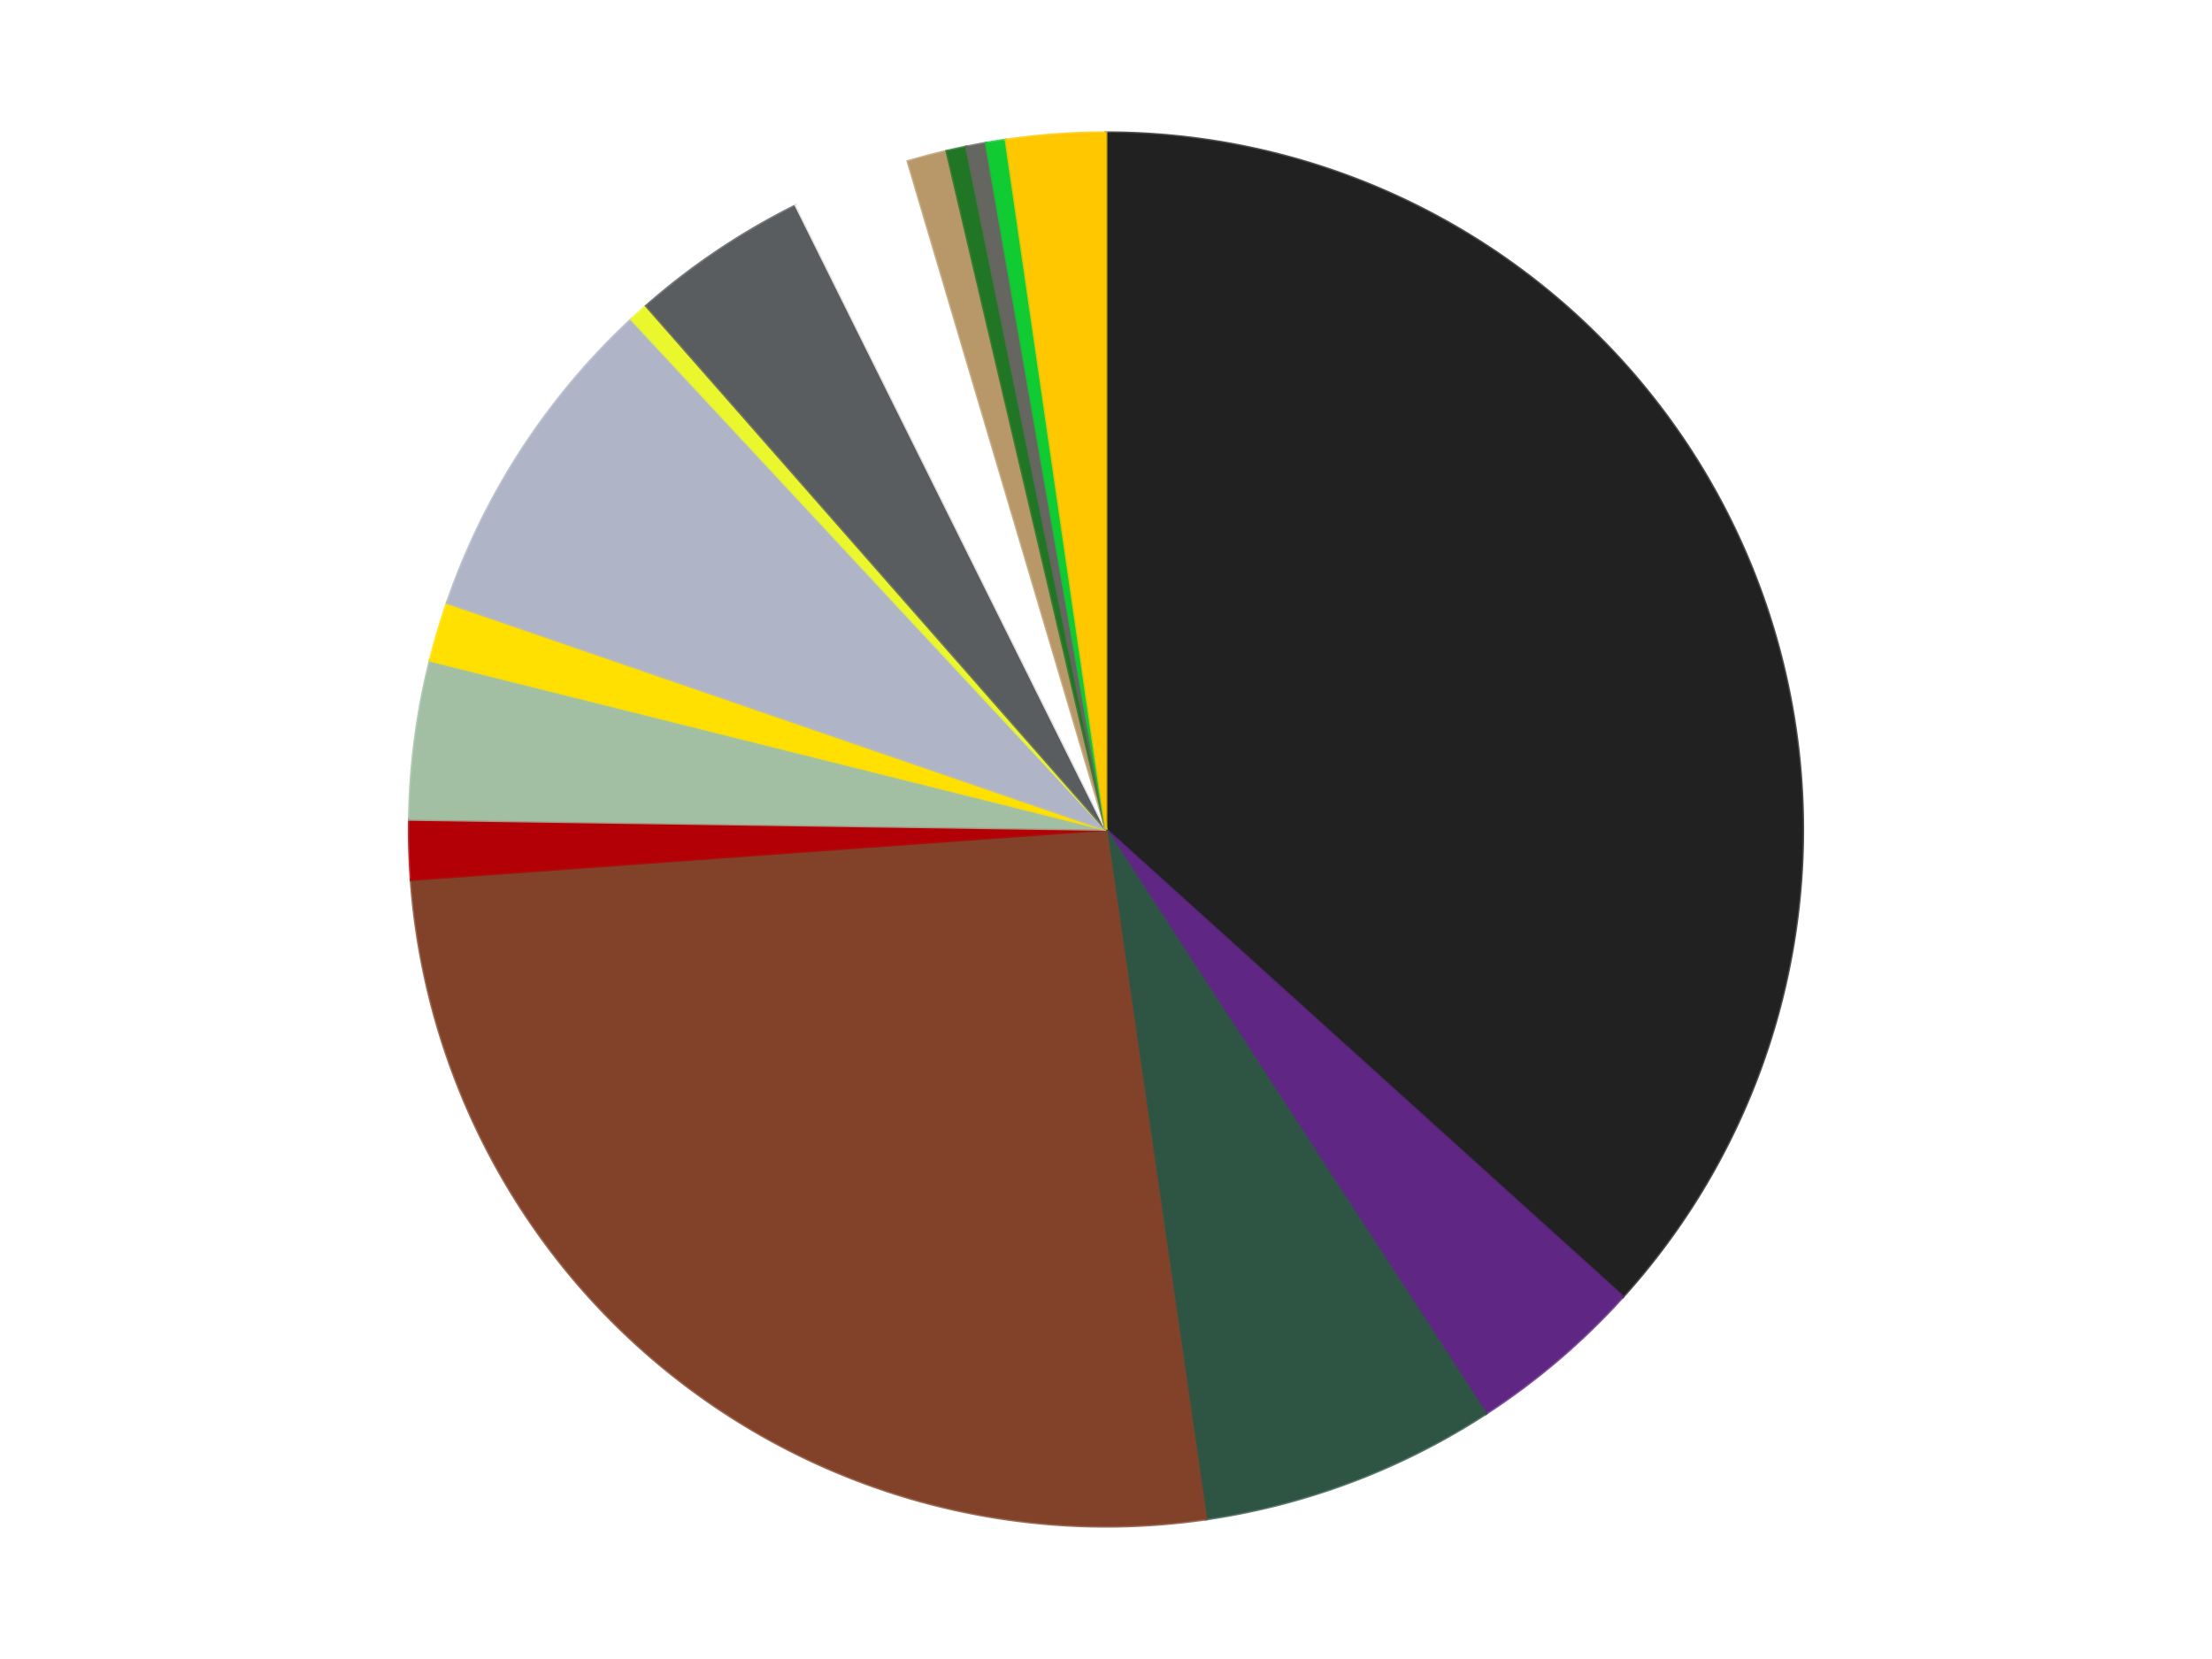
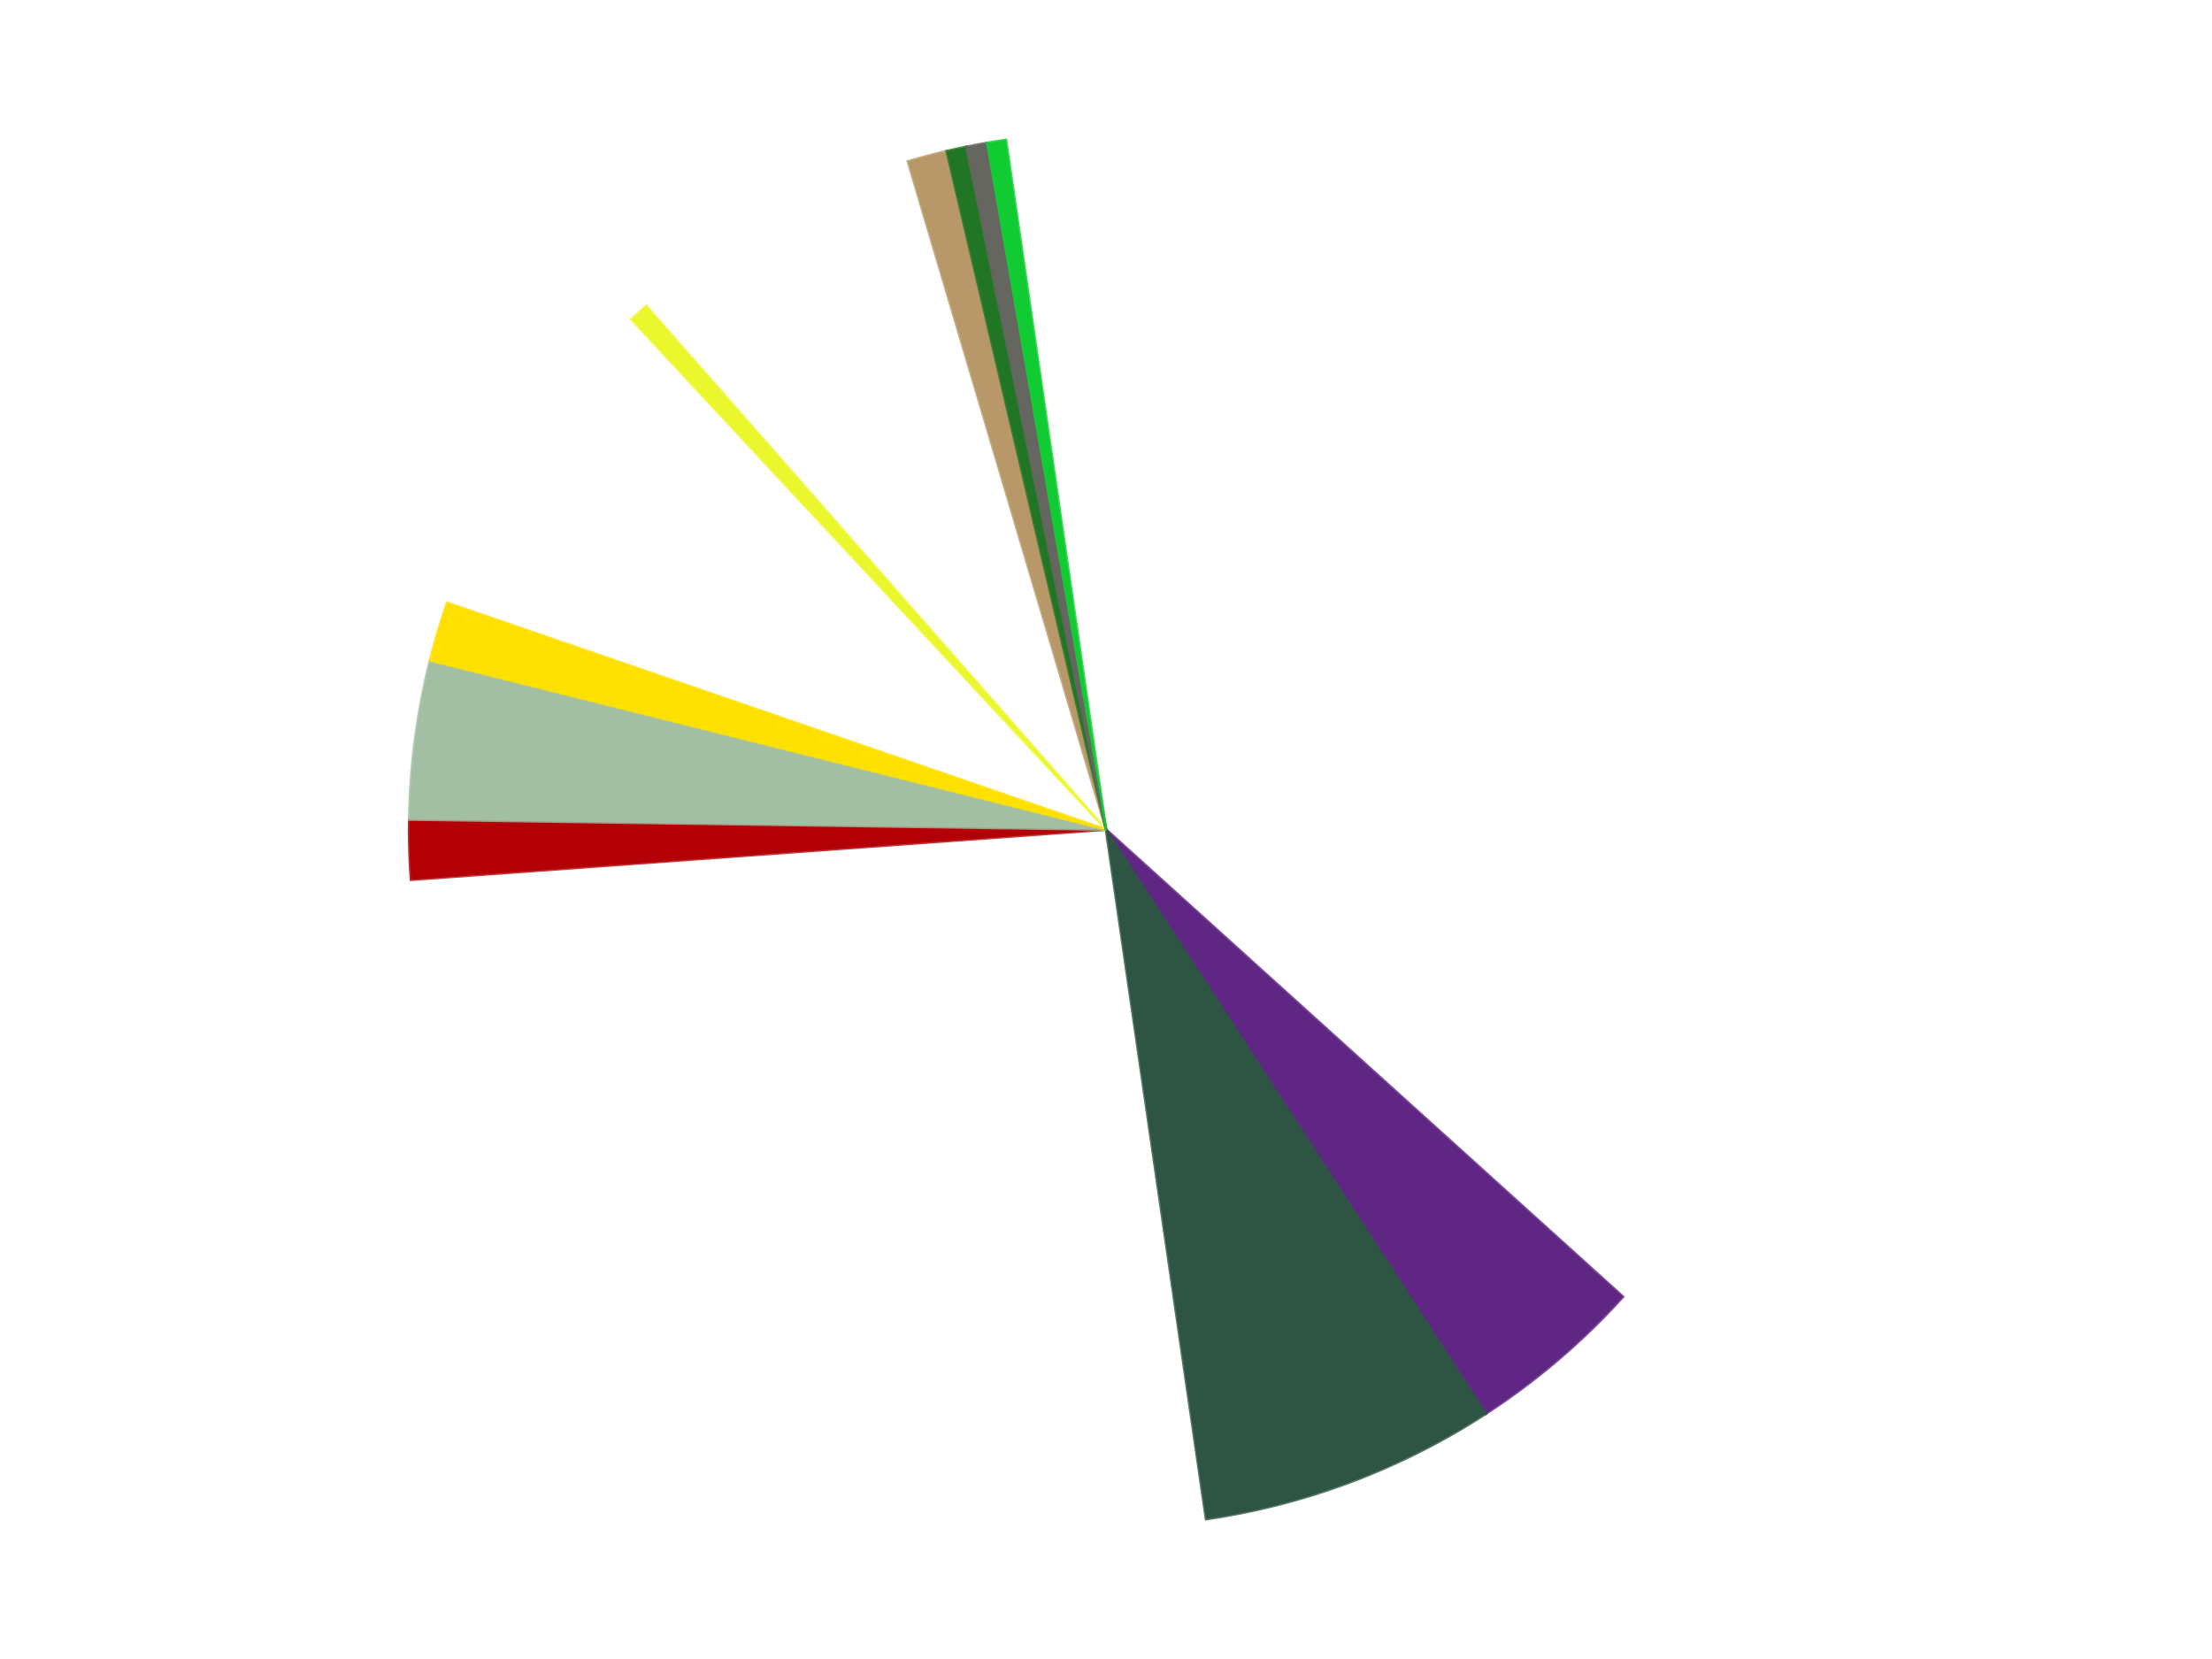
<svg xmlns="http://www.w3.org/2000/svg" xmlns:xlink="http://www.w3.org/1999/xlink" id="chart-aa254a37-7a6e-44b6-a057-8f9c8a3cf9d5" class="pygal-chart" viewBox="0 0 800 600">
  <defs>
    <style type="text/css">#chart-aa254a37-7a6e-44b6-a057-8f9c8a3cf9d5{-webkit-user-select:none;-webkit-font-smoothing:antialiased;font-family:Consolas,"Liberation Mono",Menlo,Courier,monospace}#chart-aa254a37-7a6e-44b6-a057-8f9c8a3cf9d5 .title{font-family:Consolas,"Liberation Mono",Menlo,Courier,monospace;font-size:16px}#chart-aa254a37-7a6e-44b6-a057-8f9c8a3cf9d5 .legends .legend text{font-family:Consolas,"Liberation Mono",Menlo,Courier,monospace;font-size:14px}#chart-aa254a37-7a6e-44b6-a057-8f9c8a3cf9d5 .axis text{font-family:Consolas,"Liberation Mono",Menlo,Courier,monospace;font-size:10px}#chart-aa254a37-7a6e-44b6-a057-8f9c8a3cf9d5 .axis text.major{font-family:Consolas,"Liberation Mono",Menlo,Courier,monospace;font-size:10px}#chart-aa254a37-7a6e-44b6-a057-8f9c8a3cf9d5 .text-overlay text.value{font-family:Consolas,"Liberation Mono",Menlo,Courier,monospace;font-size:16px}#chart-aa254a37-7a6e-44b6-a057-8f9c8a3cf9d5 .text-overlay text.label{font-family:Consolas,"Liberation Mono",Menlo,Courier,monospace;font-size:10px}#chart-aa254a37-7a6e-44b6-a057-8f9c8a3cf9d5 .tooltip{font-family:Consolas,"Liberation Mono",Menlo,Courier,monospace;font-size:14px}#chart-aa254a37-7a6e-44b6-a057-8f9c8a3cf9d5 text.no_data{font-family:Consolas,"Liberation Mono",Menlo,Courier,monospace;font-size:64px}
#chart-aa254a37-7a6e-44b6-a057-8f9c8a3cf9d5{background-color:transparent}#chart-aa254a37-7a6e-44b6-a057-8f9c8a3cf9d5 path,#chart-aa254a37-7a6e-44b6-a057-8f9c8a3cf9d5 line,#chart-aa254a37-7a6e-44b6-a057-8f9c8a3cf9d5 rect,#chart-aa254a37-7a6e-44b6-a057-8f9c8a3cf9d5 circle{-webkit-transition:150ms;-moz-transition:150ms;transition:150ms}#chart-aa254a37-7a6e-44b6-a057-8f9c8a3cf9d5 .graph &gt; .background{fill:transparent}#chart-aa254a37-7a6e-44b6-a057-8f9c8a3cf9d5 .plot &gt; .background{fill:transparent}#chart-aa254a37-7a6e-44b6-a057-8f9c8a3cf9d5 .graph{fill:rgba(0,0,0,.87)}#chart-aa254a37-7a6e-44b6-a057-8f9c8a3cf9d5 text.no_data{fill:rgba(0,0,0,1)}#chart-aa254a37-7a6e-44b6-a057-8f9c8a3cf9d5 .title{fill:rgba(0,0,0,1)}#chart-aa254a37-7a6e-44b6-a057-8f9c8a3cf9d5 .legends .legend text{fill:rgba(0,0,0,.87)}#chart-aa254a37-7a6e-44b6-a057-8f9c8a3cf9d5 .legends .legend:hover text{fill:rgba(0,0,0,1)}#chart-aa254a37-7a6e-44b6-a057-8f9c8a3cf9d5 .axis .line{stroke:rgba(0,0,0,1)}#chart-aa254a37-7a6e-44b6-a057-8f9c8a3cf9d5 .axis .guide.line{stroke:rgba(0,0,0,.54)}#chart-aa254a37-7a6e-44b6-a057-8f9c8a3cf9d5 .axis .major.line{stroke:rgba(0,0,0,.87)}#chart-aa254a37-7a6e-44b6-a057-8f9c8a3cf9d5 .axis text.major{fill:rgba(0,0,0,1)}#chart-aa254a37-7a6e-44b6-a057-8f9c8a3cf9d5 .axis.y .guides:hover .guide.line,#chart-aa254a37-7a6e-44b6-a057-8f9c8a3cf9d5 .line-graph .axis.x .guides:hover .guide.line,#chart-aa254a37-7a6e-44b6-a057-8f9c8a3cf9d5 .stackedline-graph .axis.x .guides:hover .guide.line,#chart-aa254a37-7a6e-44b6-a057-8f9c8a3cf9d5 .xy-graph .axis.x .guides:hover .guide.line{stroke:rgba(0,0,0,1)}#chart-aa254a37-7a6e-44b6-a057-8f9c8a3cf9d5 .axis .guides:hover text{fill:rgba(0,0,0,1)}#chart-aa254a37-7a6e-44b6-a057-8f9c8a3cf9d5 .reactive{fill-opacity:1.0;stroke-opacity:.8;stroke-width:1}#chart-aa254a37-7a6e-44b6-a057-8f9c8a3cf9d5 .ci{stroke:rgba(0,0,0,.87)}#chart-aa254a37-7a6e-44b6-a057-8f9c8a3cf9d5 .reactive.active,#chart-aa254a37-7a6e-44b6-a057-8f9c8a3cf9d5 .active .reactive{fill-opacity:0.6;stroke-opacity:.9;stroke-width:4}#chart-aa254a37-7a6e-44b6-a057-8f9c8a3cf9d5 .ci .reactive.active{stroke-width:1.5}#chart-aa254a37-7a6e-44b6-a057-8f9c8a3cf9d5 .series text{fill:rgba(0,0,0,1)}#chart-aa254a37-7a6e-44b6-a057-8f9c8a3cf9d5 .tooltip rect{fill:transparent;stroke:rgba(0,0,0,1);-webkit-transition:opacity 150ms;-moz-transition:opacity 150ms;transition:opacity 150ms}#chart-aa254a37-7a6e-44b6-a057-8f9c8a3cf9d5 .tooltip .label{fill:rgba(0,0,0,.87)}#chart-aa254a37-7a6e-44b6-a057-8f9c8a3cf9d5 .tooltip .label{fill:rgba(0,0,0,.87)}#chart-aa254a37-7a6e-44b6-a057-8f9c8a3cf9d5 .tooltip .legend{font-size:.8em;fill:rgba(0,0,0,.54)}#chart-aa254a37-7a6e-44b6-a057-8f9c8a3cf9d5 .tooltip .x_label{font-size:.6em;fill:rgba(0,0,0,1)}#chart-aa254a37-7a6e-44b6-a057-8f9c8a3cf9d5 .tooltip .xlink{font-size:.5em;text-decoration:underline}#chart-aa254a37-7a6e-44b6-a057-8f9c8a3cf9d5 .tooltip .value{font-size:1.5em}#chart-aa254a37-7a6e-44b6-a057-8f9c8a3cf9d5 .bound{font-size:.5em}#chart-aa254a37-7a6e-44b6-a057-8f9c8a3cf9d5 .max-value{font-size:.75em;fill:rgba(0,0,0,.54)}#chart-aa254a37-7a6e-44b6-a057-8f9c8a3cf9d5 .map-element{fill:transparent;stroke:rgba(0,0,0,.54) !important}#chart-aa254a37-7a6e-44b6-a057-8f9c8a3cf9d5 .map-element .reactive{fill-opacity:inherit;stroke-opacity:inherit}#chart-aa254a37-7a6e-44b6-a057-8f9c8a3cf9d5 .color-0,#chart-aa254a37-7a6e-44b6-a057-8f9c8a3cf9d5 .color-0 a:visited{stroke:#F44336;fill:#F44336}#chart-aa254a37-7a6e-44b6-a057-8f9c8a3cf9d5 .color-1,#chart-aa254a37-7a6e-44b6-a057-8f9c8a3cf9d5 .color-1 a:visited{stroke:#3F51B5;fill:#3F51B5}#chart-aa254a37-7a6e-44b6-a057-8f9c8a3cf9d5 .color-2,#chart-aa254a37-7a6e-44b6-a057-8f9c8a3cf9d5 .color-2 a:visited{stroke:#009688;fill:#009688}#chart-aa254a37-7a6e-44b6-a057-8f9c8a3cf9d5 .color-3,#chart-aa254a37-7a6e-44b6-a057-8f9c8a3cf9d5 .color-3 a:visited{stroke:#FFC107;fill:#FFC107}#chart-aa254a37-7a6e-44b6-a057-8f9c8a3cf9d5 .color-4,#chart-aa254a37-7a6e-44b6-a057-8f9c8a3cf9d5 .color-4 a:visited{stroke:#FF5722;fill:#FF5722}#chart-aa254a37-7a6e-44b6-a057-8f9c8a3cf9d5 .color-5,#chart-aa254a37-7a6e-44b6-a057-8f9c8a3cf9d5 .color-5 a:visited{stroke:#9C27B0;fill:#9C27B0}#chart-aa254a37-7a6e-44b6-a057-8f9c8a3cf9d5 .color-6,#chart-aa254a37-7a6e-44b6-a057-8f9c8a3cf9d5 .color-6 a:visited{stroke:#03A9F4;fill:#03A9F4}#chart-aa254a37-7a6e-44b6-a057-8f9c8a3cf9d5 .color-7,#chart-aa254a37-7a6e-44b6-a057-8f9c8a3cf9d5 .color-7 a:visited{stroke:#8BC34A;fill:#8BC34A}#chart-aa254a37-7a6e-44b6-a057-8f9c8a3cf9d5 .color-8,#chart-aa254a37-7a6e-44b6-a057-8f9c8a3cf9d5 .color-8 a:visited{stroke:#FF9800;fill:#FF9800}#chart-aa254a37-7a6e-44b6-a057-8f9c8a3cf9d5 .color-9,#chart-aa254a37-7a6e-44b6-a057-8f9c8a3cf9d5 .color-9 a:visited{stroke:#E91E63;fill:#E91E63}#chart-aa254a37-7a6e-44b6-a057-8f9c8a3cf9d5 .color-10,#chart-aa254a37-7a6e-44b6-a057-8f9c8a3cf9d5 .color-10 a:visited{stroke:#2196F3;fill:#2196F3}#chart-aa254a37-7a6e-44b6-a057-8f9c8a3cf9d5 .color-11,#chart-aa254a37-7a6e-44b6-a057-8f9c8a3cf9d5 .color-11 a:visited{stroke:#4CAF50;fill:#4CAF50}#chart-aa254a37-7a6e-44b6-a057-8f9c8a3cf9d5 .color-12,#chart-aa254a37-7a6e-44b6-a057-8f9c8a3cf9d5 .color-12 a:visited{stroke:#FFEB3B;fill:#FFEB3B}#chart-aa254a37-7a6e-44b6-a057-8f9c8a3cf9d5 .color-13,#chart-aa254a37-7a6e-44b6-a057-8f9c8a3cf9d5 .color-13 a:visited{stroke:#673AB7;fill:#673AB7}#chart-aa254a37-7a6e-44b6-a057-8f9c8a3cf9d5 .color-14,#chart-aa254a37-7a6e-44b6-a057-8f9c8a3cf9d5 .color-14 a:visited{stroke:#00BCD4;fill:#00BCD4}#chart-aa254a37-7a6e-44b6-a057-8f9c8a3cf9d5 .color-15,#chart-aa254a37-7a6e-44b6-a057-8f9c8a3cf9d5 .color-15 a:visited{stroke:#CDDC39;fill:#CDDC39}#chart-aa254a37-7a6e-44b6-a057-8f9c8a3cf9d5 .text-overlay .color-0 text{fill:black}#chart-aa254a37-7a6e-44b6-a057-8f9c8a3cf9d5 .text-overlay .color-1 text{fill:black}#chart-aa254a37-7a6e-44b6-a057-8f9c8a3cf9d5 .text-overlay .color-2 text{fill:black}#chart-aa254a37-7a6e-44b6-a057-8f9c8a3cf9d5 .text-overlay .color-3 text{fill:black}#chart-aa254a37-7a6e-44b6-a057-8f9c8a3cf9d5 .text-overlay .color-4 text{fill:black}#chart-aa254a37-7a6e-44b6-a057-8f9c8a3cf9d5 .text-overlay .color-5 text{fill:black}#chart-aa254a37-7a6e-44b6-a057-8f9c8a3cf9d5 .text-overlay .color-6 text{fill:black}#chart-aa254a37-7a6e-44b6-a057-8f9c8a3cf9d5 .text-overlay .color-7 text{fill:black}#chart-aa254a37-7a6e-44b6-a057-8f9c8a3cf9d5 .text-overlay .color-8 text{fill:black}#chart-aa254a37-7a6e-44b6-a057-8f9c8a3cf9d5 .text-overlay .color-9 text{fill:black}#chart-aa254a37-7a6e-44b6-a057-8f9c8a3cf9d5 .text-overlay .color-10 text{fill:black}#chart-aa254a37-7a6e-44b6-a057-8f9c8a3cf9d5 .text-overlay .color-11 text{fill:black}#chart-aa254a37-7a6e-44b6-a057-8f9c8a3cf9d5 .text-overlay .color-12 text{fill:black}#chart-aa254a37-7a6e-44b6-a057-8f9c8a3cf9d5 .text-overlay .color-13 text{fill:black}#chart-aa254a37-7a6e-44b6-a057-8f9c8a3cf9d5 .text-overlay .color-14 text{fill:black}#chart-aa254a37-7a6e-44b6-a057-8f9c8a3cf9d5 .text-overlay .color-15 text{fill:black}
#chart-aa254a37-7a6e-44b6-a057-8f9c8a3cf9d5 text.no_data{text-anchor:middle}#chart-aa254a37-7a6e-44b6-a057-8f9c8a3cf9d5 .guide.line{fill:none}#chart-aa254a37-7a6e-44b6-a057-8f9c8a3cf9d5 .centered{text-anchor:middle}#chart-aa254a37-7a6e-44b6-a057-8f9c8a3cf9d5 .title{text-anchor:middle}#chart-aa254a37-7a6e-44b6-a057-8f9c8a3cf9d5 .legends .legend text{fill-opacity:1}#chart-aa254a37-7a6e-44b6-a057-8f9c8a3cf9d5 .axis.x text{text-anchor:middle}#chart-aa254a37-7a6e-44b6-a057-8f9c8a3cf9d5 .axis.x:not(.web) text[transform]{text-anchor:start}#chart-aa254a37-7a6e-44b6-a057-8f9c8a3cf9d5 .axis.x:not(.web) text[transform].backwards{text-anchor:end}#chart-aa254a37-7a6e-44b6-a057-8f9c8a3cf9d5 .axis.y text{text-anchor:end}#chart-aa254a37-7a6e-44b6-a057-8f9c8a3cf9d5 .axis.y text[transform].backwards{text-anchor:start}#chart-aa254a37-7a6e-44b6-a057-8f9c8a3cf9d5 .axis.y2 text{text-anchor:start}#chart-aa254a37-7a6e-44b6-a057-8f9c8a3cf9d5 .axis.y2 text[transform].backwards{text-anchor:end}#chart-aa254a37-7a6e-44b6-a057-8f9c8a3cf9d5 .axis .guide.line{stroke-dasharray:4,4;stroke:black}#chart-aa254a37-7a6e-44b6-a057-8f9c8a3cf9d5 .axis .major.guide.line{stroke-dasharray:6,6;stroke:black}#chart-aa254a37-7a6e-44b6-a057-8f9c8a3cf9d5 .horizontal .axis.y .guide.line,#chart-aa254a37-7a6e-44b6-a057-8f9c8a3cf9d5 .horizontal .axis.y2 .guide.line,#chart-aa254a37-7a6e-44b6-a057-8f9c8a3cf9d5 .vertical .axis.x .guide.line{opacity:0}#chart-aa254a37-7a6e-44b6-a057-8f9c8a3cf9d5 .horizontal .axis.always_show .guide.line,#chart-aa254a37-7a6e-44b6-a057-8f9c8a3cf9d5 .vertical .axis.always_show .guide.line{opacity:1 !important}#chart-aa254a37-7a6e-44b6-a057-8f9c8a3cf9d5 .axis.y .guides:hover .guide.line,#chart-aa254a37-7a6e-44b6-a057-8f9c8a3cf9d5 .axis.y2 .guides:hover .guide.line,#chart-aa254a37-7a6e-44b6-a057-8f9c8a3cf9d5 .axis.x .guides:hover .guide.line{opacity:1}#chart-aa254a37-7a6e-44b6-a057-8f9c8a3cf9d5 .axis .guides:hover text{opacity:1}#chart-aa254a37-7a6e-44b6-a057-8f9c8a3cf9d5 .nofill{fill:none}#chart-aa254a37-7a6e-44b6-a057-8f9c8a3cf9d5 .subtle-fill{fill-opacity:.2}#chart-aa254a37-7a6e-44b6-a057-8f9c8a3cf9d5 .dot{stroke-width:1px;fill-opacity:1;stroke-opacity:1}#chart-aa254a37-7a6e-44b6-a057-8f9c8a3cf9d5 .dot.active{stroke-width:5px}#chart-aa254a37-7a6e-44b6-a057-8f9c8a3cf9d5 .dot.negative{fill:transparent}#chart-aa254a37-7a6e-44b6-a057-8f9c8a3cf9d5 text,#chart-aa254a37-7a6e-44b6-a057-8f9c8a3cf9d5 tspan{stroke:none !important}#chart-aa254a37-7a6e-44b6-a057-8f9c8a3cf9d5 .series text.active{opacity:1}#chart-aa254a37-7a6e-44b6-a057-8f9c8a3cf9d5 .tooltip rect{fill-opacity:.95;stroke-width:.5}#chart-aa254a37-7a6e-44b6-a057-8f9c8a3cf9d5 .tooltip text{fill-opacity:1}#chart-aa254a37-7a6e-44b6-a057-8f9c8a3cf9d5 .showable{visibility:hidden}#chart-aa254a37-7a6e-44b6-a057-8f9c8a3cf9d5 .showable.shown{visibility:visible}#chart-aa254a37-7a6e-44b6-a057-8f9c8a3cf9d5 .gauge-background{fill:rgba(229,229,229,1);stroke:none}#chart-aa254a37-7a6e-44b6-a057-8f9c8a3cf9d5 .bg-lines{stroke:transparent;stroke-width:2px}</style>
    <script type="text/javascript">window.pygal = window.pygal || {};window.pygal.config = window.pygal.config || {};window.pygal.config['aa254a37-7a6e-44b6-a057-8f9c8a3cf9d5'] = {"allow_interruptions": false, "box_mode": "extremes", "classes": ["pygal-chart"], "css": ["file://style.css", "file://graph.css"], "defs": [], "disable_xml_declaration": false, "dots_size": 2.5, "dynamic_print_values": false, "explicit_size": false, "fill": false, "force_uri_protocol": "https", "formatter": null, "half_pie": false, "height": 600, "include_x_axis": false, "inner_radius": 0, "interpolate": null, "interpolation_parameters": {}, "interpolation_precision": 250, "inverse_y_axis": false, "js": ["//kozea.github.io/pygal.js/2.0.x/pygal-tooltips.min.js"], "legend_at_bottom": false, "legend_at_bottom_columns": null, "legend_box_size": 12, "logarithmic": false, "margin": 20, "margin_bottom": null, "margin_left": null, "margin_right": null, "margin_top": null, "max_scale": 16, "min_scale": 4, "missing_value_fill_truncation": "x", "no_data_text": "No data", "no_prefix": false, "order_min": null, "pretty_print": false, "print_labels": false, "print_values": false, "print_values_position": "center", "print_zeroes": true, "range": null, "rounded_bars": null, "secondary_range": null, "show_dots": true, "show_legend": false, "show_minor_x_labels": true, "show_minor_y_labels": true, "show_only_major_dots": false, "show_x_guides": false, "show_x_labels": true, "show_y_guides": true, "show_y_labels": true, "spacing": 10, "stack_from_top": false, "strict": false, "stroke": true, "stroke_style": null, "style": {"background": "transparent", "ci_colors": [], "colors": ["#F44336", "#3F51B5", "#009688", "#FFC107", "#FF5722", "#9C27B0", "#03A9F4", "#8BC34A", "#FF9800", "#E91E63", "#2196F3", "#4CAF50", "#FFEB3B", "#673AB7", "#00BCD4", "#CDDC39", "#9E9E9E", "#607D8B"], "dot_opacity": "1", "font_family": "Consolas, \"Liberation Mono\", Menlo, Courier, monospace", "foreground": "rgba(0, 0, 0, .87)", "foreground_strong": "rgba(0, 0, 0, 1)", "foreground_subtle": "rgba(0, 0, 0, .54)", "guide_stroke_color": "black", "guide_stroke_dasharray": "4,4", "label_font_family": "Consolas, \"Liberation Mono\", Menlo, Courier, monospace", "label_font_size": 10, "legend_font_family": "Consolas, \"Liberation Mono\", Menlo, Courier, monospace", "legend_font_size": 14, "major_guide_stroke_color": "black", "major_guide_stroke_dasharray": "6,6", "major_label_font_family": "Consolas, \"Liberation Mono\", Menlo, Courier, monospace", "major_label_font_size": 10, "no_data_font_family": "Consolas, \"Liberation Mono\", Menlo, Courier, monospace", "no_data_font_size": 64, "opacity": "1.0", "opacity_hover": "0.6", "plot_background": "transparent", "stroke_opacity": ".8", "stroke_opacity_hover": ".9", "stroke_width": "1", "stroke_width_hover": "4", "title_font_family": "Consolas, \"Liberation Mono\", Menlo, Courier, monospace", "title_font_size": 16, "tooltip_font_family": "Consolas, \"Liberation Mono\", Menlo, Courier, monospace", "tooltip_font_size": 14, "transition": "150ms", "value_background": "rgba(229, 229, 229, 1)", "value_colors": [], "value_font_family": "Consolas, \"Liberation Mono\", Menlo, Courier, monospace", "value_font_size": 16, "value_label_font_family": "Consolas, \"Liberation Mono\", Menlo, Courier, monospace", "value_label_font_size": 10}, "title": null, "tooltip_border_radius": 0, "tooltip_fancy_mode": true, "truncate_label": null, "truncate_legend": null, "width": 800, "x_label_rotation": 0, "x_labels": null, "x_labels_major": null, "x_labels_major_count": null, "x_labels_major_every": null, "x_title": null, "xrange": null, "y_label_rotation": 0, "y_labels": null, "y_labels_major": null, "y_labels_major_count": null, "y_labels_major_every": null, "y_title": null, "zero": 0, "legends": ["Black", "Dark Purple", "Dark Green", "Reddish Brown", "Red", "Sand Green", "Yellow", "Light Bluish Gray", "Trans-Yellow", "Dark Bluish Gray", "White", "Dark Tan", "Trans-Green", "Pearl Dark Gray", "Bright Green", "Bright Light Orange"]}</script>
    <script type="text/javascript" xlink:href="https://kozea.github.io/pygal.js/2.0.x/pygal-tooltips.min.js" />
  </defs>
  <title>Pygal</title>
  <g class="graph pie-graph vertical">
    <rect x="0" y="0" width="800" height="600" class="background" />
    <g transform="translate(20, 20)" class="plot">
      <rect x="0" y="0" width="760" height="560" class="background" />
      <g class="series serie-0 color-0">
        <g class="slices">
          <g class="slice" style="fill: #212121; stroke: #212121">
-             <path d="M380 28 A252 252 0 0 1 566.948 448.98 L380 280 A0 0 0 0 0 380 280 z" class="slice reactive tooltip-trigger" />
            <desc class="value">80</desc>
            <desc class="x centered">495.15591089635325</desc>
            <desc class="y centered">228.86179328886132</desc>
          </g>
        </g>
      </g>
      <g class="series serie-1 color-1">
        <g class="slices">
          <g class="slice" style="fill: #5F2683; stroke: #5F2683">
            <path d="M566.948 448.98 A252 252 0 0 1 517.351 491.279 L380 280 A0 0 0 0 0 380 280 z" class="slice reactive tooltip-trigger" />
            <desc class="value">9</desc>
            <desc class="x centered">461.7613962449342</desc>
            <desc class="y centered">375.87008962173167</desc>
          </g>
        </g>
      </g>
      <g class="series serie-2 color-2">
        <g class="slices">
          <g class="slice" style="fill: #2E5543; stroke: #2E5543">
            <path d="M517.351 491.279 A252 252 0 0 1 416.19 529.388 L380 280 A0 0 0 0 0 380 280 z" class="slice reactive tooltip-trigger" />
            <desc class="value">15</desc>
            <desc class="x centered">424.41890824530367</desc>
            <desc class="y centered">397.91081625658984</desc>
          </g>
        </g>
      </g>
      <g class="series serie-3 color-3">
        <g class="slices">
          <g class="slice" style="fill: #82422A; stroke: #82422A">
-             <path d="M416.19 529.388 A252 252 0 0 1 128.654 298.142 L380 280 A0 0 0 0 0 380 280 z" class="slice reactive tooltip-trigger" />
            <desc class="value">57</desc>
            <desc class="x centered">301.03534167313865</desc>
            <desc class="y centered">378.186469206923</desc>
          </g>
        </g>
      </g>
      <g class="series serie-4 color-4">
        <g class="slices">
          <g class="slice" style="fill: #B30006; stroke: #B30006">
            <path d="M128.654 298.142 A252 252 0 0 1 128.026 276.369 L380 280 A0 0 0 0 0 380 280 z" class="slice reactive tooltip-trigger" />
            <desc class="value">3</desc>
            <desc class="x centered">254.05233078319475</desc>
            <desc class="y centered">283.63106304740194</desc>
          </g>
        </g>
      </g>
      <g class="series serie-5 color-5">
        <g class="slices">
          <g class="slice" style="fill: #A2BFA3; stroke: #A2BFA3">
            <path d="M128.026 276.369 A252 252 0 0 1 135.525 218.879 L380 280 A0 0 0 0 0 380 280 z" class="slice reactive tooltip-trigger" />
            <desc class="value">8</desc>
            <desc class="x centered">255.0582869502474</desc>
            <desc class="y centered">263.7037323232194</desc>
          </g>
        </g>
      </g>
      <g class="series serie-6 color-6">
        <g class="slices">
          <g class="slice" style="fill: #FFE001; stroke: #FFE001">
            <path d="M135.525 218.879 A252 252 0 0 1 141.716 197.995 L380 280 A0 0 0 0 0 380 280 z" class="slice reactive tooltip-trigger" />
            <desc class="value">3</desc>
            <desc class="x centered">259.1973120613469</desc>
            <desc class="y centered">244.1850507916542</desc>
          </g>
        </g>
      </g>
      <g class="series serie-7 color-7">
        <g class="slices">
          <g class="slice" style="fill: #AFB5C7; stroke: #AFB5C7">
-             <path d="M141.716 197.995 A252 252 0 0 1 208.343 95.506 L380 280 A0 0 0 0 0 380 280 z" class="slice reactive tooltip-trigger" />
            <desc class="value">17</desc>
            <desc class="x centered">274.36048550470457</desc>
            <desc class="y centered">211.32472805151576</desc>
          </g>
        </g>
      </g>
      <g class="series serie-8 color-8">
        <g class="slices">
          <g class="slice" style="fill: #EBF72D; stroke: #EBF72D">
            <path d="M208.343 95.506 A252 252 0 0 1 213.731 90.636 L380 280 A0 0 0 0 0 380 280 z" class="slice reactive tooltip-trigger" />
            <desc class="value">1</desc>
            <desc class="x centered">295.50978072430394</desc>
            <desc class="y centered">186.52592419956855</desc>
          </g>
        </g>
      </g>
      <g class="series serie-9 color-9">
        <g class="slices">
          <g class="slice" style="fill: #595D60; stroke: #595D60">
-             <path d="M213.731 90.636 A252 252 0 0 1 267.865 54.324 L380 280 A0 0 0 0 0 380 280 z" class="slice reactive tooltip-trigger" />
            <desc class="value">9</desc>
            <desc class="x centered">309.8095432784821</desc>
            <desc class="y centered">175.36109812682128</desc>
          </g>
        </g>
      </g>
      <g class="series serie-10 color-10">
        <g class="slices">
          <g class="slice" style="fill: #FFFFFF; stroke: #FFFFFF">
            <path d="M267.865 54.324 A252 252 0 0 1 308.37 38.395 L380 280 A0 0 0 0 0 380 280 z" class="slice reactive tooltip-trigger" />
            <desc class="value">6</desc>
            <desc class="x centered">333.8865529825266</desc>
            <desc class="y centered">162.741524808794</desc>
          </g>
        </g>
      </g>
      <g class="series serie-11 color-11">
        <g class="slices">
          <g class="slice" style="fill: #B89869; stroke: #B89869">
            <path d="M308.37 38.395 A252 252 0 0 1 322.408 34.669 L380 280 A0 0 0 0 0 380 280 z" class="slice reactive tooltip-trigger" />
            <desc class="value">2</desc>
            <desc class="x centered">347.68121270072595</desc>
            <desc class="y centered">158.2153704792584</desc>
          </g>
        </g>
      </g>
      <g class="series serie-12 color-12">
        <g class="slices">
          <g class="slice" style="fill: #217625; stroke: #217625">
            <path d="M322.408 34.669 A252 252 0 0 1 329.502 33.111 L380 280 A0 0 0 0 0 380 280 z" class="slice reactive tooltip-trigger" />
            <desc class="value">1</desc>
            <desc class="x centered">352.97487721711025</desc>
            <desc class="y centered">156.9323651865783</desc>
          </g>
        </g>
      </g>
      <g class="series serie-13 color-13">
        <g class="slices">
          <g class="slice" style="fill: #666660; stroke: #666660">
            <path d="M329.502 33.111 A252 252 0 0 1 336.638 31.759 L380 280 A0 0 0 0 0 380 280 z" class="slice reactive tooltip-trigger" />
            <desc class="value">1</desc>
            <desc class="x centered">356.5326596531685</desc>
            <desc class="y centered">156.20466916298508</desc>
          </g>
        </g>
      </g>
      <g class="series serie-14 color-14">
        <g class="slices">
          <g class="slice" style="fill: #10CB31; stroke: #10CB31">
-             <path d="M336.638 31.759 A252 252 0 0 1 343.81 30.612 L380 280 A0 0 0 0 0 380 280 z" class="slice reactive tooltip-trigger" />
+             <path d="M336.638 31.759 A252 252 0 0 1 343.81 30.612 L380 280 A0 0 0 0 0 380 280 " class="slice reactive tooltip-trigger" />
            <desc class="value">1</desc>
            <desc class="x centered">360.10993517335135</desc>
            <desc class="y centered">155.5798034031785</desc>
          </g>
        </g>
      </g>
      <g class="series serie-15 color-15">
        <g class="slices">
          <g class="slice" style="fill: #FFC700; stroke: #FFC700">
-             <path d="M343.81 30.612 A252 252 0 0 1 380 28 L380 280 A0 0 0 0 0 380 280 z" class="slice reactive tooltip-trigger" />
            <desc class="value">5</desc>
            <desc class="x centered">370.928939555645</desc>
            <desc class="y centered">154.32694854339354</desc>
          </g>
        </g>
      </g>
    </g>
    <g class="titles" />
    <g transform="translate(20, 20)" class="plot overlay">
      <g class="series serie-0 color-0" />
      <g class="series serie-1 color-1" />
      <g class="series serie-2 color-2" />
      <g class="series serie-3 color-3" />
      <g class="series serie-4 color-4" />
      <g class="series serie-5 color-5" />
      <g class="series serie-6 color-6" />
      <g class="series serie-7 color-7" />
      <g class="series serie-8 color-8" />
      <g class="series serie-9 color-9" />
      <g class="series serie-10 color-10" />
      <g class="series serie-11 color-11" />
      <g class="series serie-12 color-12" />
      <g class="series serie-13 color-13" />
      <g class="series serie-14 color-14" />
      <g class="series serie-15 color-15" />
    </g>
    <g transform="translate(20, 20)" class="plot text-overlay">
      <g class="series serie-0 color-0" />
      <g class="series serie-1 color-1" />
      <g class="series serie-2 color-2" />
      <g class="series serie-3 color-3" />
      <g class="series serie-4 color-4" />
      <g class="series serie-5 color-5" />
      <g class="series serie-6 color-6" />
      <g class="series serie-7 color-7" />
      <g class="series serie-8 color-8" />
      <g class="series serie-9 color-9" />
      <g class="series serie-10 color-10" />
      <g class="series serie-11 color-11" />
      <g class="series serie-12 color-12" />
      <g class="series serie-13 color-13" />
      <g class="series serie-14 color-14" />
      <g class="series serie-15 color-15" />
    </g>
    <g transform="translate(20, 20)" class="plot tooltip-overlay">
      <g transform="translate(0 0)" style="opacity: 0" class="tooltip">
        <rect rx="0" ry="0" width="0" height="0" class="tooltip-box" />
        <g class="text" />
      </g>
    </g>
  </g>
</svg>